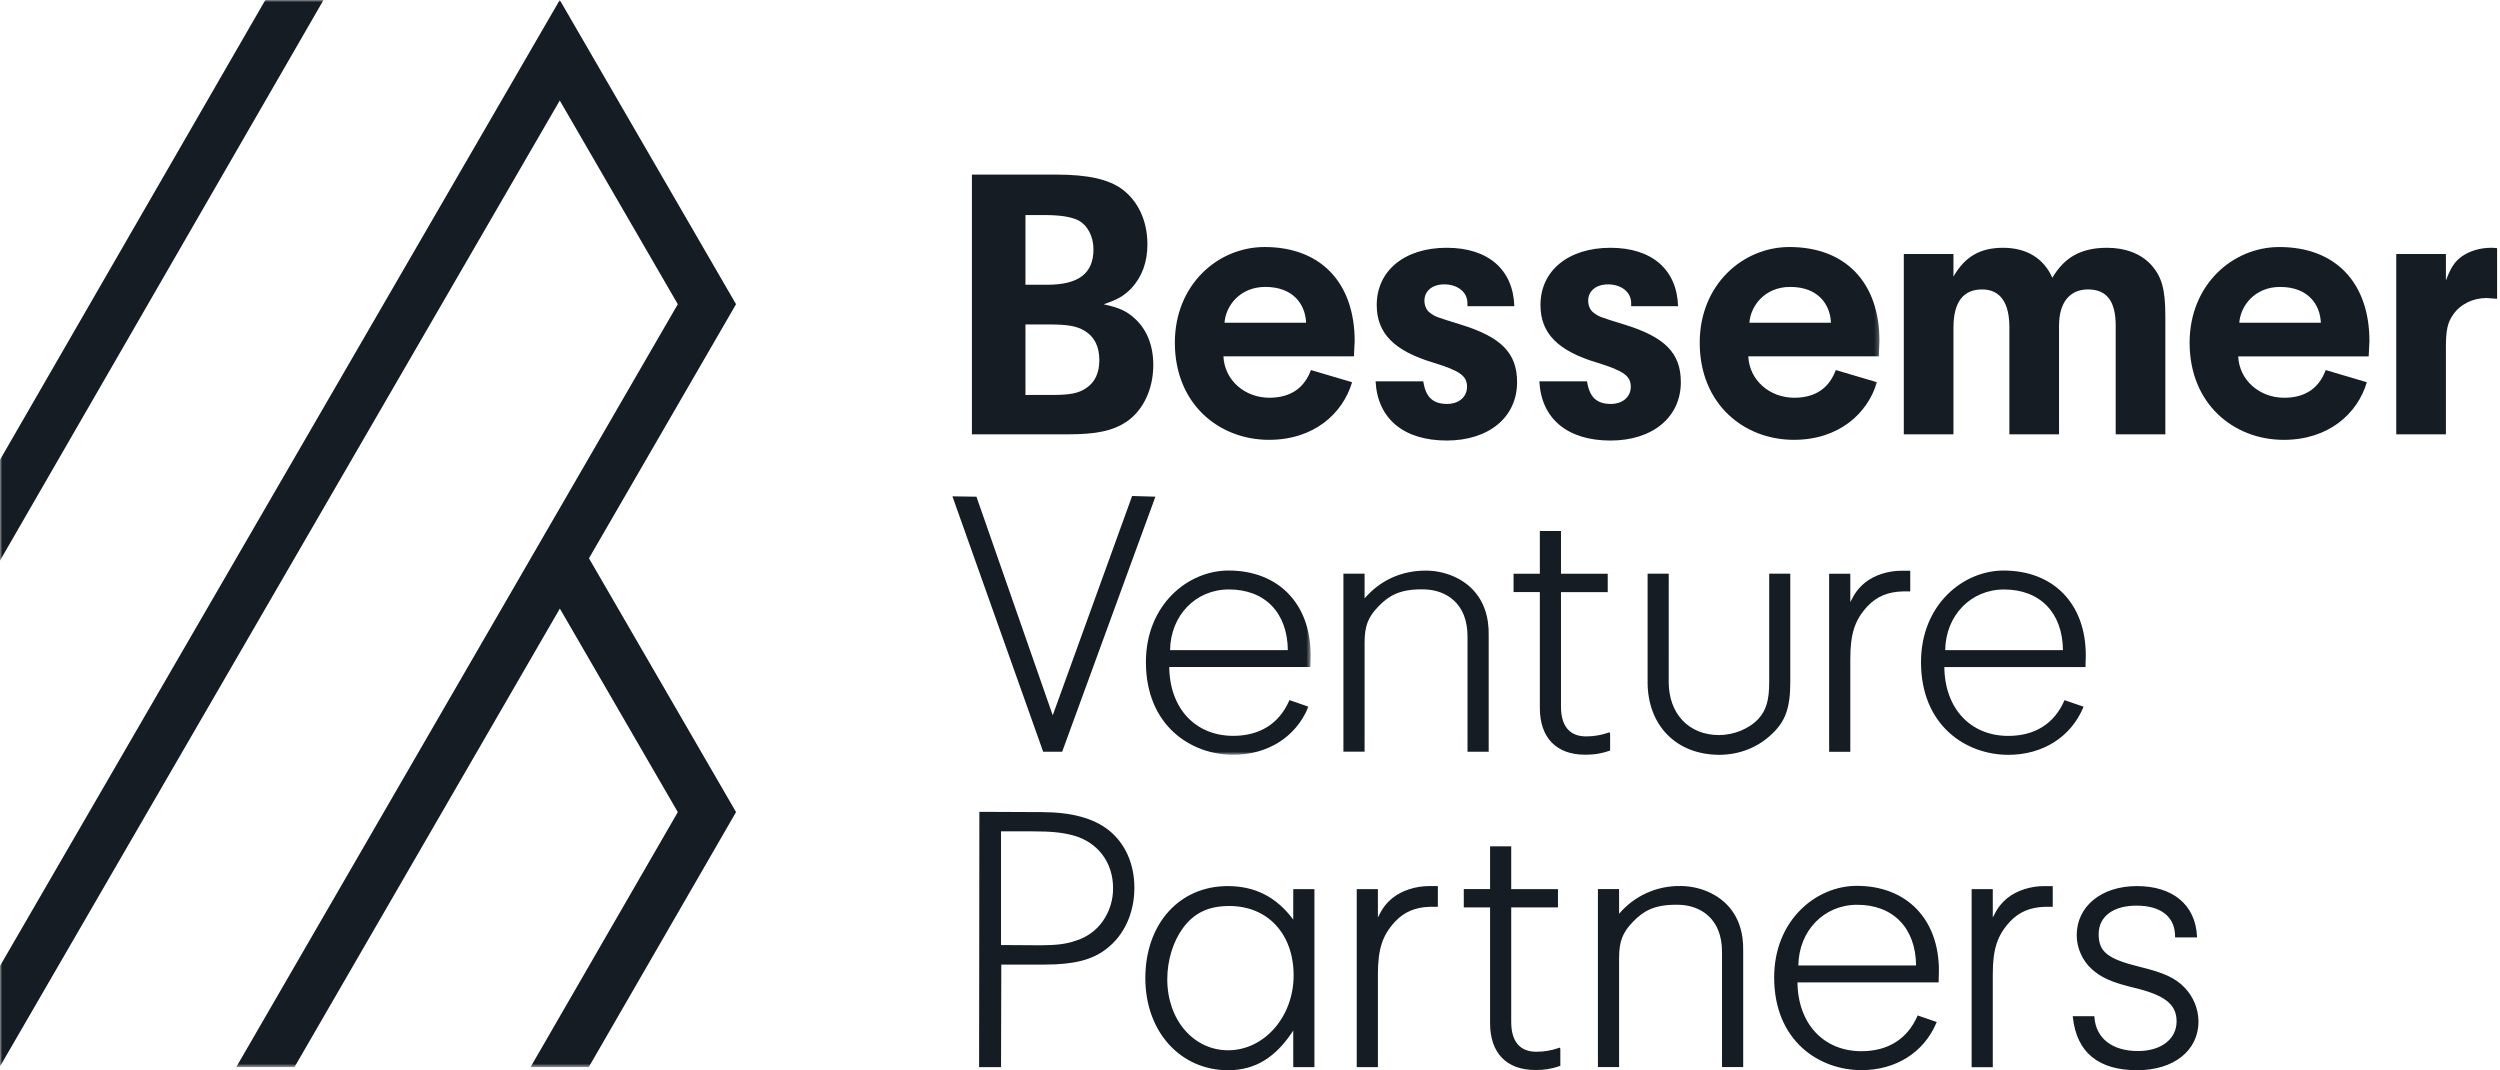
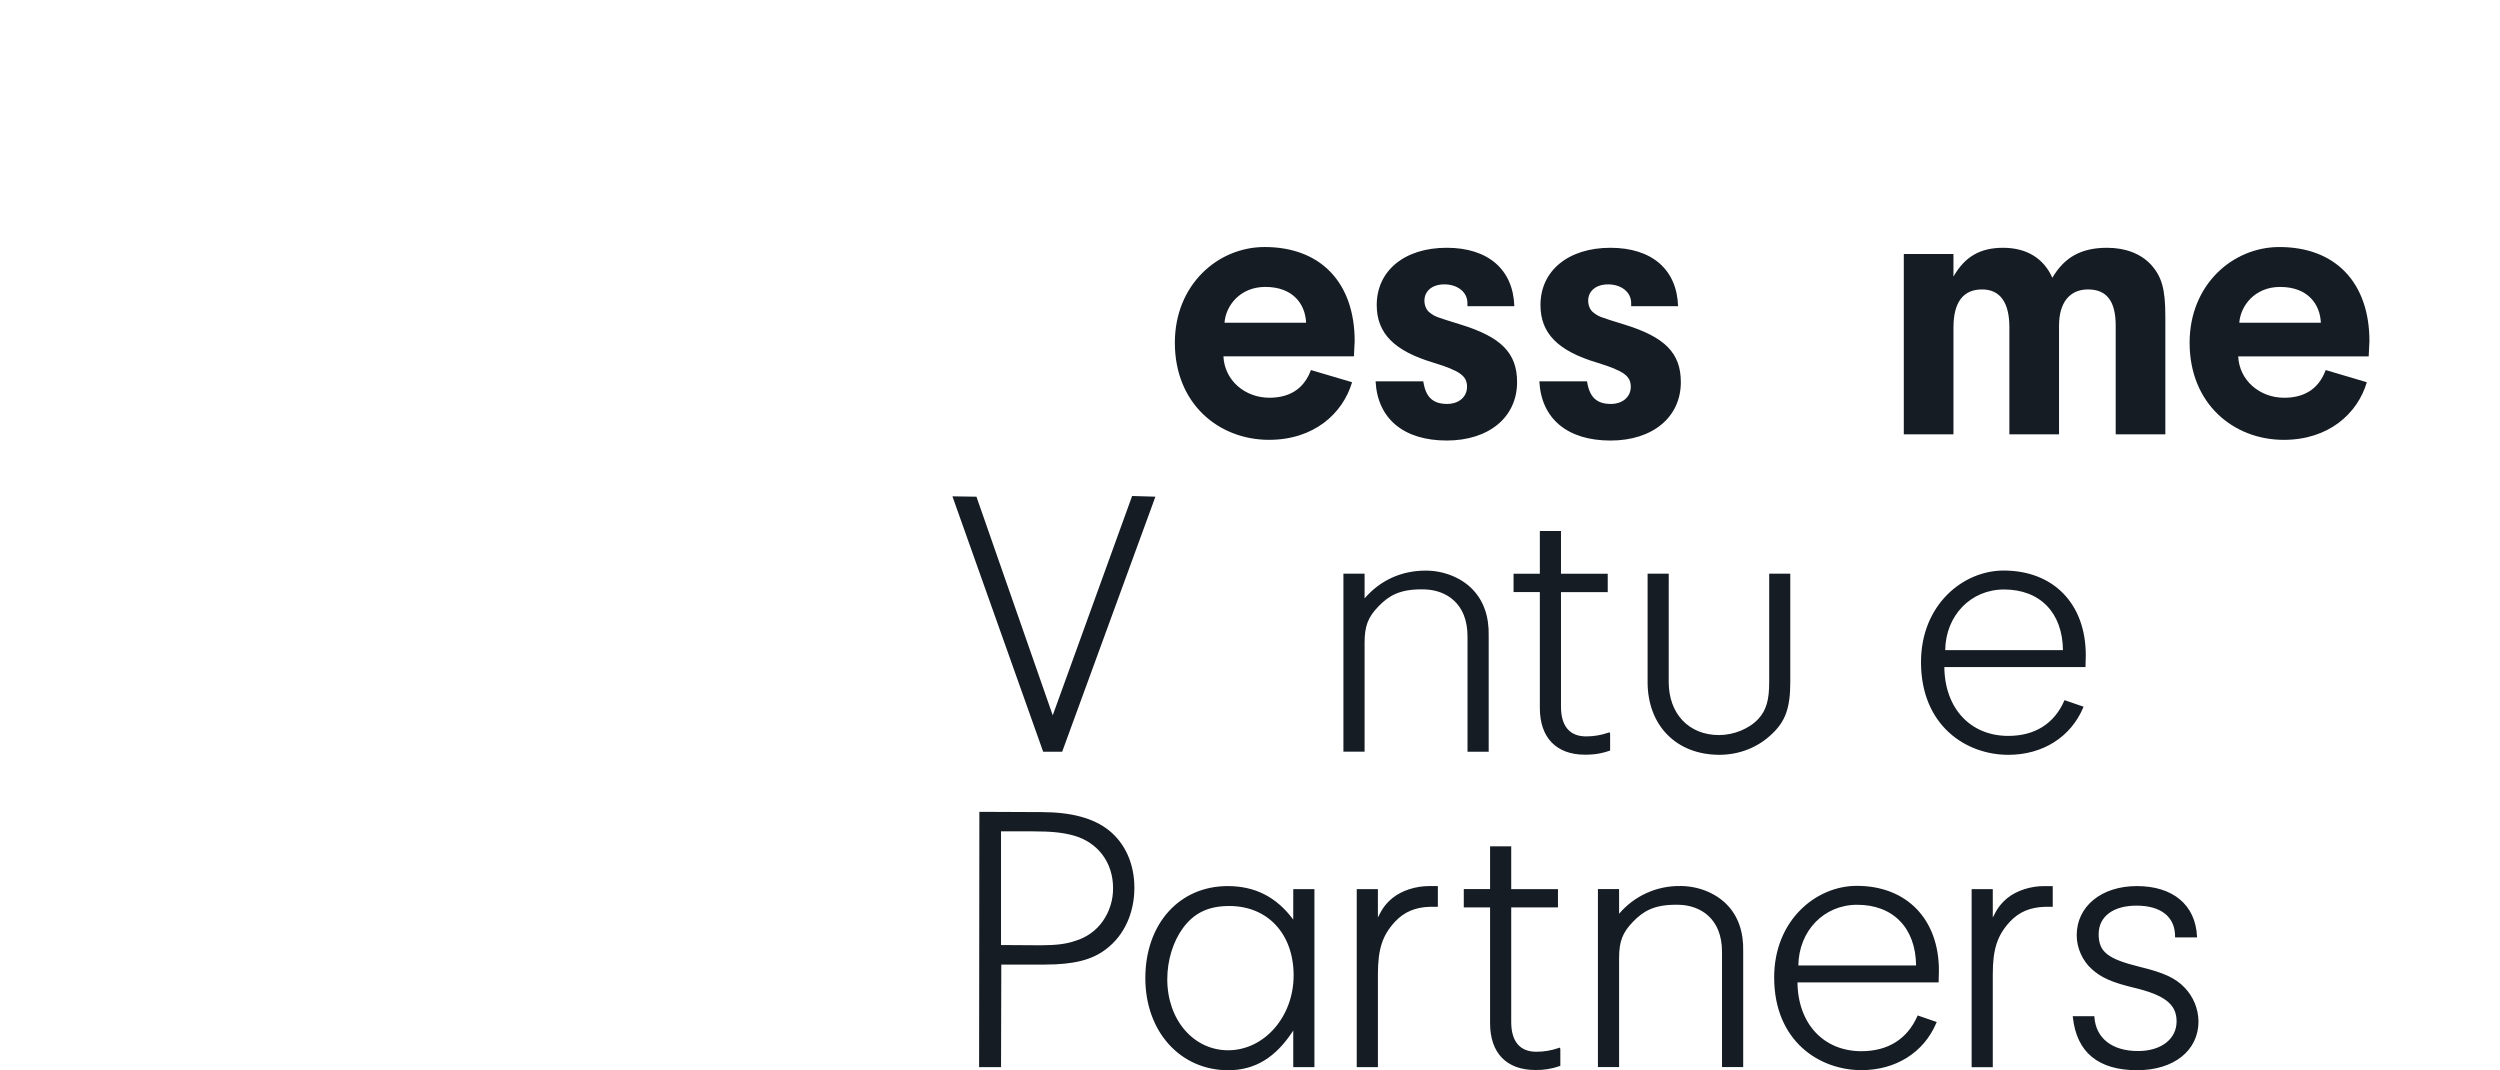
<svg xmlns="http://www.w3.org/2000/svg" width="577" height="247" viewBox="0 0 577 247" fill="none">
  <g clip-path="url(#clip0_1653_1409)">
    <path d="M516.831 74.491C517.09 70.654 520.343 66.225 526.242 66.225C532.746 66.225 535.484 70.317 535.652 74.491H516.831ZM526.073 57.016C515.291 57.016 505.362 65.714 505.362 79.098C505.362 93.251 515.547 101.517 527.098 101.517C537.451 101.517 544.125 95.466 546.265 88.22L536.768 85.409C535.397 89.159 532.491 91.802 527.185 91.802C521.536 91.802 516.831 87.792 516.576 82.251H546.693L546.866 78.756C546.866 65.286 539.078 57.016 526.073 57.016Z" fill="#151C24" />
    <mask id="mask0_1653_1409" style="mask-type:luminance" maskUnits="userSpaceOnUse" x="0" y="0" width="303" height="175">
-       <path d="M0 0H302.509V174.209H0V0Z" fill="white" />
-     </mask>
+       </mask>
    <g mask="url(#mask0_1653_1409)">
-       <path d="M270.054 150.048C270.161 142.046 275.961 136.043 283.63 136.043C291.95 136.043 297.141 141.403 297.232 150.048H270.054ZM302.444 153.741L302.505 151.23C302.505 139.353 295.058 131.676 283.54 131.676C274.17 131.676 264.476 139.58 264.476 152.811C264.476 167.515 274.911 174.209 284.614 174.209C292.559 174.209 299.023 170.142 301.9 163.325L301.995 163.098L297.602 161.583L297.52 161.773C295.182 167.046 290.723 169.833 284.618 169.833C275.866 169.833 269.959 163.46 269.864 153.951H302.435L302.448 153.733L302.444 153.741ZM61.24 0L-0.09 106.276V129.547L74.668 0H61.24Z" fill="#151C24" />
-     </g>
-     <path d="M236.675 91.159V74.886H241.998C246.51 74.886 248.404 75.244 250.297 76.323C252.553 77.669 253.727 79.921 253.727 83.153C253.727 86.026 252.734 88.187 250.746 89.533C248.943 90.793 246.959 91.155 242.719 91.155L236.675 91.159ZM236.675 49.635H241.006C244.526 49.635 247.049 49.993 248.766 50.804C250.931 51.882 252.372 54.488 252.372 57.543C252.372 63.117 248.943 65.723 241.636 65.723H236.675V49.635ZM259.955 97.367C263.833 94.757 266.18 89.817 266.18 84.248C266.18 79.662 264.644 75.977 261.849 73.458C259.955 71.749 258.329 71.033 254.719 70.222C257.967 69.144 259.317 68.337 261.038 66.628C263.565 63.932 264.825 60.515 264.825 56.382C264.825 51.08 262.746 46.494 259.049 43.711C255.892 41.377 251.113 40.294 243.715 40.294H224.317V100.241H246.514C253.101 100.241 256.798 99.434 259.955 97.367ZM574.983 57.185C572.455 57.185 570.022 57.905 568.215 59.161C566.503 60.416 565.683 61.68 564.514 64.735V58.621H553.054V100.237H564.514V80.193C564.514 76.237 564.877 74.442 566.227 72.556C567.853 70.218 570.739 68.781 573.9 68.781L576.333 68.962V57.279C575.703 57.189 575.251 57.189 574.979 57.189M427.051 138.97V132.425H422.164V173.513H427.051V152.086C427.051 146.29 428.08 143.116 430.982 139.963C433.098 137.69 435.696 136.591 439.154 136.5H440.887V131.721H438.886C435.778 131.721 432.645 132.73 430.496 134.426C428.977 135.685 428.117 136.793 427.051 138.97Z" fill="#151C24" />
+       </g>
    <path d="M450.862 75.52C450.862 69.769 453.114 66.801 457.444 66.801C461.594 66.801 463.764 69.769 463.764 75.52V100.241H475.224V75.162C475.224 69.86 477.661 66.801 481.902 66.801C486.232 66.801 488.303 69.498 488.303 75.162V100.241H499.76V73.009C499.76 66.719 498.949 63.841 496.421 61.054C494.075 58.539 490.555 57.189 486.315 57.189C480.362 57.189 476.48 59.35 473.681 64.113C471.696 59.618 467.728 57.189 462.314 57.189C456.992 57.189 453.472 59.259 450.858 63.837V58.621H439.397V100.237H450.858V75.516" fill="#151C24" />
    <mask id="mask1_1653_1409" style="mask-type:luminance" maskUnits="userSpaceOnUse" x="0" y="0" width="434" height="247">
-       <path d="M0 0H433.794V246.296H0V0Z" fill="white" />
-     </mask>
+       </mask>
    <g mask="url(#mask1_1653_1409)">
      <path d="M413.174 66.221C419.678 66.221 422.416 70.313 422.584 74.487H403.763C404.022 70.65 407.27 66.221 413.174 66.221ZM414.026 101.513C424.379 101.513 431.052 95.461 433.193 88.216L423.696 85.404C422.325 89.155 419.419 91.798 414.112 91.798C408.464 91.798 403.759 87.788 403.504 82.247H433.625L433.794 78.752C433.794 65.282 426.005 57.012 413.001 57.012C402.219 57.012 392.294 65.71 392.294 79.094C392.294 93.247 402.474 101.513 414.026 101.513ZM129.194 0L-0.09 223.095V246.292L129.194 23.197L156.438 70.21L54.526 246.288H67.966L129.214 140.461L156.438 187.436L122.45 246.288H135.883L169.879 187.428L135.933 128.856L169.879 70.21L129.194 0Z" fill="#151C24" />
    </g>
    <path d="M333.998 93.226C330.659 93.226 329.037 91.608 328.494 88.014H317.486C317.934 96.643 323.978 101.673 333.903 101.673C343.643 101.673 350.143 96.281 350.143 88.191C350.143 81.452 346.442 77.764 337.06 74.886C331.285 73.091 331.194 73.091 329.93 72.099C329.21 71.56 328.757 70.481 328.757 69.403C328.757 67.155 330.56 65.632 333.355 65.632C336.422 65.632 338.682 67.427 338.682 69.946V70.667H349.509C349.237 62.215 343.466 57.185 333.899 57.185C324.159 57.185 317.749 62.487 317.749 70.395C317.749 76.961 321.808 80.999 330.832 83.7C336.966 85.585 338.592 86.759 338.592 89.274C338.592 91.608 336.702 93.226 333.998 93.226ZM371.793 93.23C368.454 93.23 366.832 91.612 366.289 88.018H355.281C355.729 96.647 361.773 101.678 371.698 101.678C381.438 101.678 387.938 96.285 387.938 88.195C387.938 81.457 384.237 77.768 374.855 74.89C369.08 73.096 368.989 73.096 367.725 72.103C367.005 71.564 366.552 70.486 366.552 69.407C366.552 67.159 368.355 65.636 371.15 65.636C374.217 65.636 376.473 67.431 376.473 69.95V70.671H387.3C387.033 62.219 381.257 57.189 371.69 57.189C361.95 57.189 355.54 62.491 355.54 70.399C355.54 76.965 359.599 81.004 368.623 83.704C374.757 85.59 376.383 86.763 376.383 89.278C376.383 91.612 374.489 93.23 371.784 93.23M463.376 207.212C461.857 208.472 460.997 209.579 459.935 211.757V205.216H455.052V246.304H459.935V224.877C459.935 219.081 460.964 215.907 463.866 212.753C465.978 210.477 468.575 209.378 472.033 209.291H473.771V204.512H471.77C468.662 204.512 465.525 205.52 463.376 207.212ZM371.616 173.221V169.273L371.455 169.014L371.155 169.117C369.516 169.681 367.795 169.965 366.066 169.961C362.279 169.961 360.274 167.585 360.274 163.094V136.657H371.064V132.421H360.274V122.561H355.396V132.421H349.328V136.653H355.396V163.399C355.396 170.253 359.2 174.184 365.828 174.184C368.503 174.184 370.134 173.74 371.463 173.275L371.611 173.217M359.665 241.899C358.029 242.462 356.311 242.747 354.581 242.743C350.794 242.743 348.789 240.368 348.789 235.873V209.435H359.578V205.208H348.789V195.336H343.91V205.195H337.842V209.423H343.91V236.169C343.91 243.023 347.714 246.955 354.346 246.955C356.265 246.996 358.171 246.687 359.978 246.045L360.126 245.991V242.044L359.961 241.784L359.661 241.883M387.786 204.495C385.109 204.457 382.457 205.011 380.019 206.117C377.582 207.224 375.419 208.856 373.686 210.897V205.195H368.8V246.284H373.686V221.147C373.686 217.294 374.468 215.248 376.906 212.733C379.244 210.316 381.718 208.814 386.79 208.814L387.576 208.826C392.359 208.97 397.464 211.901 397.439 219.727V246.28H402.33V219.595C402.437 215.075 401.161 211.424 398.534 208.748C395.908 206.072 391.898 204.487 387.782 204.487M413.198 132.404H408.332V157.405C408.332 161.592 407.657 163.893 405.85 165.898C403.759 168.178 400.181 169.652 396.731 169.652C389.795 169.652 385.139 164.733 385.139 157.409L385.143 132.408H380.265V157.409C380.265 167.458 386.921 174.209 396.834 174.209C401.433 174.209 405.747 172.501 408.966 169.397C412.095 166.474 413.198 163.337 413.198 157.409V132.408M338.703 173.493H343.589V146.804C343.696 142.284 342.42 138.633 339.798 135.957C337.176 133.281 333.166 131.696 329.045 131.696C323.455 131.696 318.589 133.907 314.946 138.102V132.4H310.063V173.489H314.946V148.352C314.946 144.499 315.728 142.453 318.165 139.938C320.503 137.521 322.973 136.023 328.049 136.023L328.835 136.035C333.619 136.179 338.728 139.11 338.703 146.936V173.493ZM415.059 222.827C415.166 214.824 420.966 208.822 428.631 208.822C436.951 208.822 442.146 214.182 442.233 222.827H415.059ZM428.541 204.454C419.171 204.454 409.477 212.358 409.477 225.589C409.477 240.294 419.912 246.988 429.611 246.988C437.556 246.988 444.02 242.92 446.901 236.103L446.996 235.881L442.599 234.366L442.513 234.555C440.175 239.829 435.716 242.616 429.611 242.616C420.859 242.616 414.952 236.243 414.857 226.734H447.428L447.44 226.52L447.502 224.008C447.502 212.132 440.059 204.454 428.541 204.454ZM245.147 173.505L266.669 114.633L261.293 114.476L242.97 165.095L225.363 114.637L219.818 114.554L240.763 173.505H245.147ZM254.554 212.572C253.031 214.749 250.82 216.348 248.276 217.113C246.168 217.866 243.805 218.171 240.105 218.171L231.036 218.113V191.878H238.425C242.702 191.878 245.25 192.141 247.832 192.849C253.422 194.438 256.896 199.086 256.896 204.973C256.921 207.686 256.102 210.337 254.554 212.564V212.572ZM255.97 191.668C252.393 188.815 247.263 187.432 240.29 187.432L226.038 187.37L225.976 246.3H231.04L231.101 222.625H241.088C247.84 222.625 252.101 221.543 255.349 219.011C259.457 215.874 261.816 210.732 261.816 204.899C261.816 199.42 259.737 194.722 255.97 191.668ZM462.528 136.052C470.844 136.052 476.039 141.412 476.13 150.057H448.955C449.062 142.054 454.863 136.052 462.528 136.052ZM480.893 163.111L476.496 161.596L476.409 161.785C474.071 167.058 469.613 169.845 463.508 169.845C454.756 169.845 448.848 163.473 448.754 153.963H481.325L481.337 153.745L481.399 151.234C481.399 139.357 473.952 131.68 462.433 131.68C453.064 131.68 443.369 139.584 443.369 152.815C443.369 167.52 453.805 174.213 463.504 174.213C471.449 174.213 477.908 170.146 480.794 163.329L480.888 163.102L480.893 163.106V163.111ZM321.458 207.204C319.935 208.464 319.079 209.571 318.017 211.749V205.208H313.134V246.296H318.021V224.869C318.021 219.068 319.05 215.894 321.952 212.745C324.068 210.469 326.666 209.37 330.124 209.283H331.857V204.504H329.856C326.748 204.504 323.611 205.512 321.47 207.204M493.86 223.148C486.409 221.312 484.371 219.686 484.371 215.594C484.371 211.539 487.718 209.02 493.098 209.02C498.759 209.02 502.007 211.609 502.007 216.125V216.351H507.083L507.07 216.117C506.708 208.847 501.521 204.508 493.185 204.508C485.013 204.508 479.303 209.18 479.303 215.862C479.303 218.805 480.658 221.814 482.836 223.712C484.931 225.622 487.508 226.758 492.333 227.919C499.64 229.648 502.357 231.768 502.357 235.737C502.357 239.833 498.779 242.579 493.452 242.579C487.5 242.579 483.737 239.652 483.391 234.753L483.375 234.539H478.385L478.414 234.79C479.303 242.896 484.305 247.004 493.267 247.004C501.727 247.004 507.412 242.476 507.412 235.733C507.374 232.798 506.209 229.991 504.16 227.89C502.069 225.721 499.372 224.478 493.852 223.148M292.036 66.221C298.537 66.221 301.278 70.313 301.447 74.487H282.621C282.877 70.65 286.133 66.221 292.036 66.221ZM302.559 85.404C301.188 89.155 298.277 91.797 292.975 91.797C287.327 91.797 282.622 87.788 282.366 82.247H312.484L312.657 78.752C312.657 65.282 304.868 57.012 291.863 57.012C281.082 57.012 271.157 65.71 271.157 79.094C271.157 93.247 281.341 101.513 292.893 101.513C303.246 101.513 309.919 95.461 312.06 88.216L302.559 85.404ZM283.457 242.402C275.45 242.402 269.407 235.358 269.407 226.021C269.407 221.674 270.716 217.376 273.001 214.227C275.603 210.687 278.908 209.106 283.725 209.106C292.604 209.106 298.569 215.549 298.569 225.132C298.569 234.654 291.789 242.402 283.457 242.402ZM298.479 212.243C294.622 207.035 289.665 204.508 283.367 204.508C272.165 204.508 264.343 213.247 264.343 225.754C264.343 238.071 272.383 247.008 283.461 247.008C289.653 247.008 294.445 244.094 298.483 237.849V246.3H303.37V205.212H298.483L298.479 212.243Z" fill="#151C24" />
  </g>
  <defs>
    <clipPath id="clip0_1653_1409">
      <rect width="576.333" height="247" fill="white" />
    </clipPath>
  </defs>
</svg>